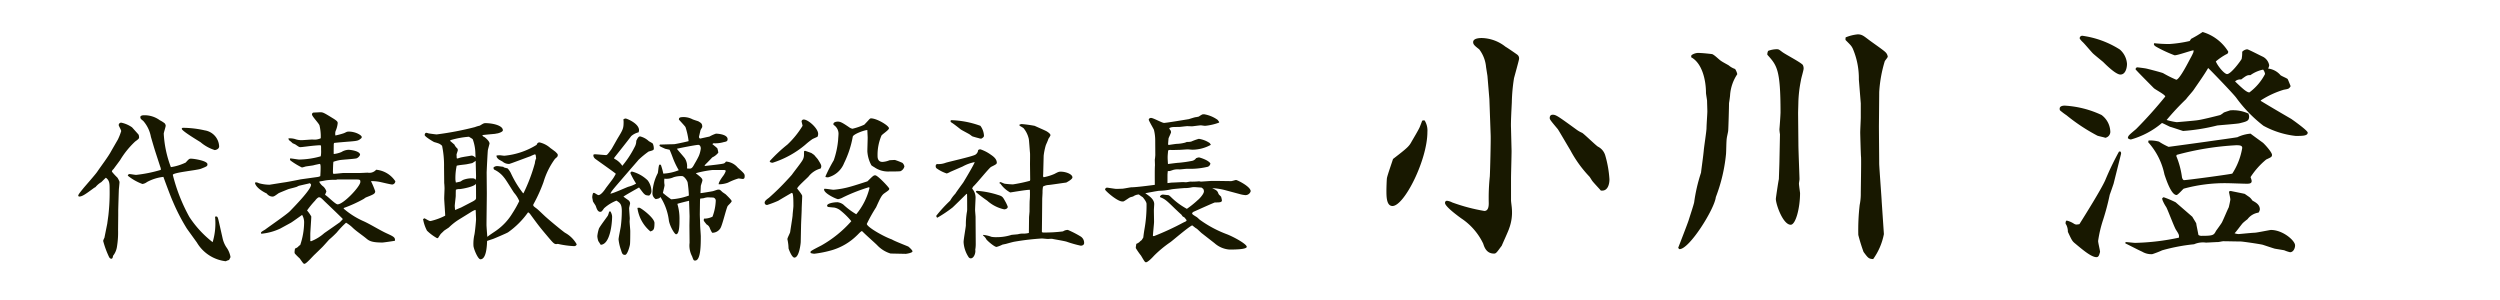
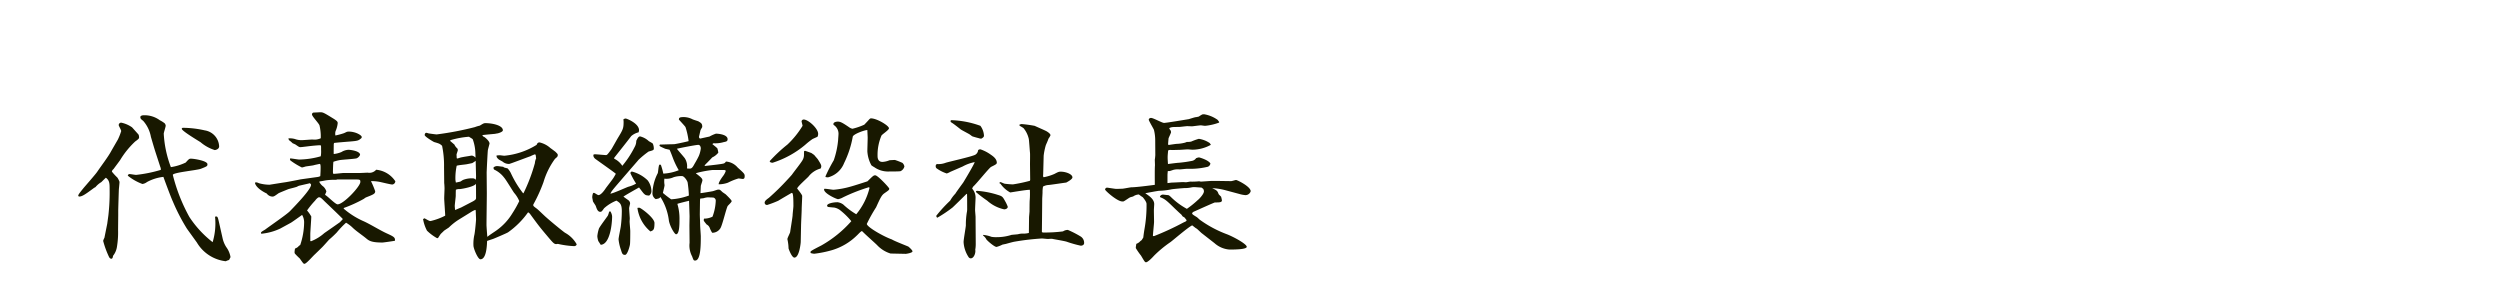
<svg xmlns="http://www.w3.org/2000/svg" width="200" height="24" viewBox="0 0 200 24">
  <g id="name_2503" transform="translate(-973 -958)">
    <path id="パス_864" data-name="パス 864" d="M3.458-2.8v-.351c0-.1.039-1.43.052-1.7,0-.026.052-.494.052-.6a1.643,1.643,0,0,0-.169-.338,4.68,4.68,0,0,1-.442-.481.294.294,0,0,1,.13-.2c.039-.065.455-.611.533-.728a6.91,6.91,0,0,1,1.2-1.482c.312-.221.312-.26.312-.338a.589.589,0,0,0-.039-.208c-.026-.039-.442-.494-.52-.585a2.326,2.326,0,0,0-.871-.377.2.2,0,0,0-.2.195c0,.065.2.39.2.481a4.937,4.937,0,0,1-.26.663c-.013.026-.533.923-.546.949-.234.442-.793,1.17-1.118,1.651C1.625-6.032.819-5.122.65-4.914c-.273.338-.39.481-.39.572,0,.039.052.065.078.065.247,0,.52-.2,1.183-.689.013-.013.1-.052.117-.065a1.747,1.747,0,0,1,.468-.4c.052-.052.3-.3.364-.351.3.221.3.481.3.936a16.038,16.038,0,0,1-.1,2.08l-.091.663L2.353-.975a1,1,0,0,0-.1.247A7.3,7.3,0,0,0,2.73.572C2.743.6,2.821.7,2.9.7c.117,0,.13-.156.143-.234a1.512,1.512,0,0,0,.312-.715,7.119,7.119,0,0,0,.091-1.365ZM8.619-9.776c-.039.013-.078.039-.078.078,0,.182,1.443,1.027,1.508,1.079a3.236,3.236,0,0,0,1.131.624c.039,0,.351-.052.351-.3a1.355,1.355,0,0,0-1.144-1.274A8.111,8.111,0,0,0,8.619-9.776ZM6.825-6.643a.469.469,0,0,1,.039.234,10.865,10.865,0,0,1-1.976.4c-.078,0-.442-.065-.52-.065a.14.14,0,0,0-.143.13,4.093,4.093,0,0,0,1.17.663.793.793,0,0,0,.364-.156A3.578,3.578,0,0,1,7.072-5.85c.1.286.611,1.664.754,1.963A15.461,15.461,0,0,0,8.957-1.7L9.75-.6A3.091,3.091,0,0,0,12.064.9a1.2,1.2,0,0,1,.26-.1c.013-.026.117-.221.117-.234A1.872,1.872,0,0,0,12.1-.234,2.165,2.165,0,0,1,11.817-.9l-.273-1.209c-.117-.52-.13-.572-.26-.572a.078.078,0,0,0-.078.039,5.213,5.213,0,0,1-.195,2.015A8.377,8.377,0,0,1,9.152-2.639,13.908,13.908,0,0,1,7.826-6.006c0-.2,1.911-.364,2.249-.494.494-.195.52-.208.52-.364,0-.273-1.079-.442-1.313-.442-.143,0-.169.026-.429.312A4.217,4.217,0,0,1,7.67-6.63,8.84,8.84,0,0,1,7.1-9.3c0-.1.156-.546.156-.65a.37.37,0,0,0-.078-.182,2.232,2.232,0,0,0-.39-.247,2.06,2.06,0,0,0-1.3-.4c-.1,0-.26.039-.26.143,0,.13.052.169.234.312a2.656,2.656,0,0,1,.611,1.274c.13.442.26.9.4,1.326ZM18.174-2.8a1.176,1.176,0,0,1,.156.6A5.771,5.771,0,0,1,18.018-.4a.612.612,0,0,0-.182.156.935.935,0,0,1-.234.13,2.074,2.074,0,0,0-.039.3.4.4,0,0,0,.026.1,5.515,5.515,0,0,0,.39.39c.273.39.3.429.377.429.156,0,.7-.65.845-.767.078-.078.377-.364.559-.546.1-.091.546-.6.572-.624a8.023,8.023,0,0,0,.611-.572,7.341,7.341,0,0,1,.741-.78,2.7,2.7,0,0,1,.546.416c.273.26.754.585,1.04.819.247.208.429.351,1.326.351.078,0,.9-.117,1-.143.026-.26-.078-.325-.65-.585-.546-.247-1.352-.754-1.885-.988a6.38,6.38,0,0,1-1.573-1l.026-.052a10.554,10.554,0,0,0,1.573-.715c.026-.013.156-.117.2-.13.6-.234.728-.286.728-.494a7.085,7.085,0,0,0-.338-.806,3.492,3.492,0,0,1,.832.091c.169.039.767.182.871.182a.275.275,0,0,0,.247-.26,2.065,2.065,0,0,0-1.534-.923.716.716,0,0,1-.676.234c-.052,0-.533.026-.624.026h-1.3c-.117,0-.7.078-.832.065a.467.467,0,0,1-.026-.143c0-.1.013-.7.039-.819a3.636,3.636,0,0,1,.481-.13c.195-.039,1.157-.091,1.365-.143a.51.51,0,0,0,.286-.286c0-.3-.754-.4-.936-.4a1.182,1.182,0,0,0-.559.182,2.217,2.217,0,0,1-.611.156c-.013-.1,0-.637,0-.767a.482.482,0,0,1,.026-.117c.143-.026,1.079-.1,1.287-.117.637-.052.676-.078.9-.273a.152.152,0,0,0,.026-.091c0-.13-.481-.429-1.04-.429a.448.448,0,0,0-.117.013c-.039,0-.221.1-.273.117a5.926,5.926,0,0,1-.676.182.727.727,0,0,1,.013-.351,2.073,2.073,0,0,0,.169-.624c0-.1,0-.156-.3-.351-.78-.481-.871-.533-1.079-.533-.052,0-.481.026-.559.026a.147.147,0,0,0-.117.156c0,.143.546.7.6.871a3.8,3.8,0,0,1,.1,1.027,1.153,1.153,0,0,1-.65.1c-.117,0-.728.052-.871.052a1.506,1.506,0,0,1-.546-.091,1.564,1.564,0,0,0-.52-.052c.013.052.026.13.065.156a2.546,2.546,0,0,1,.273.234l.208.091c.286.195.312.221.416.221.13,0,.767-.091.91-.1.091-.013.546-.052.65-.052s.091.039.091.377a2.136,2.136,0,0,1-.026.507,6.569,6.569,0,0,1-1.729.26c-.1,0-.6-.091-.715-.091-.039.117,0,.143.039.182a5.93,5.93,0,0,0,.9.546,2.338,2.338,0,0,0,.286-.078c.052-.013.546-.078.611-.091.13-.039.429-.1.507-.117s.091.1.091.312-.013.468-.026.663a.752.752,0,0,1-.182.065l-1.4.195c-.039.013-1.04.208-1.235.234s-1.222.195-1.248.195a3.262,3.262,0,0,1-.832-.117c-.182-.078-.195-.078-.312-.065l-.013.065c.1.351.6.663.936.819a.593.593,0,0,0,.442.247c.13,0,.169-.026.494-.26.052-.039.676-.286.767-.325s.624-.156.728-.208a.672.672,0,0,1,.169-.078c.676-.156.754-.169.845-.2.065.052.1.078.1.13,0,.39-1.4,1.807-1.7,2.119-.273.273-1.716,1.261-1.963,1.456-.052.039-.338.182-.338.247A.241.241,0,0,0,14.9-1.3a4.514,4.514,0,0,0,1.521-.416l.858-.468c.13-.078.728-.507.871-.611Zm.65,1.547c0-.208.078-1.2.078-1.43a3,3,0,0,0-.338-.481,7.239,7.239,0,0,1,.65-.793c.078-.117.234-.26.3-.26.117,0,.156.026.468.338.221.208,1.391,1.326,1.443,1.4-.013.039-.195.208-.221.247-.013.013-1.222.858-1.248.871a3.5,3.5,0,0,1-1.079.663l-.052-.026ZM22.36-5.642c.429,0,.468,0,.468.195,0,.364-1.352,1.794-1.82,1.794-.182,0-.819-.676-1-.754,0-.052.1-.234.1-.286a.892.892,0,0,0-.234-.377,1.109,1.109,0,0,1-.325-.364l.013-.052c.078,0,.455-.078.546-.091a5.141,5.141,0,0,1,.78-.039c.013,0,.078-.026.091-.026ZM27.846-2.47a3.1,3.1,0,0,0,.312.923,3.773,3.773,0,0,0,.806.6.165.165,0,0,0,.078-.013c.065-.1.169-.26.208-.312s.221-.208.247-.247c.052-.052.351-.234.416-.286a4.767,4.767,0,0,1,.767-.611l.988-.611a1.83,1.83,0,0,1,.351-.182l.039.039c0,.091.026.6.026.715s-.078.975-.13,1.222a3.249,3.249,0,0,0-.078.884c0,.221.351,1.092.559,1.092.494,0,.52-1.17.533-1.469.117-.039.26-.091.468-.156.078-.026,1.118-.468,1.209-.533a6.651,6.651,0,0,0,1.6-1.6.453.453,0,0,1,.169.143c.676.923.754,1.027,1.391,1.781.507.6.559.663.819.6a7.238,7.238,0,0,0,1.3.182c.13,0,.208-.078.208-.156a2.4,2.4,0,0,0-.923-.91C39.013-1.5,38-2.34,37.713-2.6c-.117-.091-.637-.611-.78-.715-.247-.182-.273-.208-.273-.286a.207.207,0,0,1,.039-.1,12.271,12.271,0,0,0,.78-1.729A6.065,6.065,0,0,1,38.4-7.293c.169-.143.221-.182.221-.3,0-.078-.013-.091-.195-.273-.039-.026-.273-.208-.39-.286a1.945,1.945,0,0,0-.871-.455c-.143,0-.195.091-.234.195a5.935,5.935,0,0,1-2.587.871c-.052,0-.312-.039-.377-.039s-.143.013-.234.013c-.052.143.117.273.156.312s.286.156.338.2a.77.77,0,0,0,.507.169c.065,0,1.417-.52,1.69-.611a3.065,3.065,0,0,1,.364-.156.086.086,0,0,1,.065.052c.013.039.026.221.039.273a1.034,1.034,0,0,0-.1.377,13.726,13.726,0,0,1-.91,2.405h-.039A8.028,8.028,0,0,1,34.892-6.1a1.538,1.538,0,0,0-.273-.416.137.137,0,0,0-.065-.026c-.208-.052-.234-.052-.3-.117-.065,0-.377-.052-.442-.052a.453.453,0,0,0-.325.1c-.013.13.026.169.091.2a2.114,2.114,0,0,1,.754.624c.143.156.663,1.027.793,1.209a2.4,2.4,0,0,1,.416.663A8.384,8.384,0,0,1,35-2.951a4.591,4.591,0,0,1-1.274,1.378c-.1.078-.611.4-.715.507h-.026c-.013-.143-.065-.806-.065-.949,0-.364.026-2.119.026-2.522l-.013-1.638c0-.13.078-1.742.1-1.833.039-.169.13-.481.13-.507,0-.208-.364-.494-.429-.533a.2.2,0,0,1-.143-.143c.091-.013.182-.026.988-.1.026,0,.195-.039.234-.039.247-.065.416-.156.416-.247,0-.4-.858-.572-1.391-.572-.13,0-.169.026-.455.2a2.611,2.611,0,0,0-.39.117,24.7,24.7,0,0,1-3.055.585c-.091,0-.533-.065-.637-.078a1.47,1.47,0,0,0-.195-.052c-.078,0-.13.091-.13.182,0,.13.715.546.754.559.4.117.455.13.637.3a7.648,7.648,0,0,1,.156,1.69l.013,1.3c.013.052.026.351.026.416,0,.117-.026.663-.026.793,0,.2.078,1.17.078,1.391a4.964,4.964,0,0,1-1.17.429c-.078,0-.117-.013-.481-.221l-.078.039ZM32.084-5.9a1.627,1.627,0,0,1-.026.286.286.286,0,0,0-.195-.117,1.933,1.933,0,0,0-.832.13c-.039.026-.143.091-.208.13-.052.013-.3.065-.351.078a1.754,1.754,0,0,1-.039-.234,4.838,4.838,0,0,1,.1-1.105c.026-.026.065-.026.13-.039.1-.026.546-.065.676-.091.078-.013.39-.078.442-.091a2.482,2.482,0,0,0,.273-.182ZM30.875-3.393c-.078.026-.4.169-.468.195-.013-.156-.026-.26-.026-.325,0-.13.078-.7.078-.819,0-.065,0-.39.013-.481a.737.737,0,0,1,.325-.052c.182-.013,1.183-.195,1.274-.429.013.1.013,1.04.013,1.118,0,.1,0,.156-.26.3Zm1.17-3.991a.564.564,0,0,0-.286-.169c-.065,0-.156.026-.585.091-.13.026-.234.039-.377.078a1.851,1.851,0,0,1-.208.065c-.013,0-.026-.013-.052-.026,0-.078-.013-.234-.013-.286s.1-.3.1-.351a.234.234,0,0,0-.039-.143.857.857,0,0,1-.234-.312c-.052-.039-.286-.247-.338-.286a.22.22,0,0,1,.026-.065,7.056,7.056,0,0,1,1.482-.273c.039.039.273.156.3.208a3.461,3.461,0,0,1,.208,1.092ZM49.153-1.95l.013,1.365c0,.013-.013.143-.013.169a1.866,1.866,0,0,0,.221.936c.1.286.117.325.234.325.455,0,.455-1.261.455-1.937,0-.13-.052-.767-.052-.923,0-.117-.026-.715-.026-.845L50-3.939l.013-.169c.039-.013.247-.026.286-.039a1.318,1.318,0,0,1,.325-.065c.052,0,.312.013.377.013a.249.249,0,0,1,.26.247A4.086,4.086,0,0,1,51-2.665a1.562,1.562,0,0,1-.676.156.462.462,0,0,0-.026.13c0,.065.13.208.234.338a.513.513,0,0,1,.247.273,2.05,2.05,0,0,0,.195.39.758.758,0,0,0,.65-.351c.156-.221.455-1.521.585-1.781.039-.065.325-.312.325-.4s-.429-.494-.481-.546l-.247-.169c-.208-.195-.208-.208-.351-.208-.065,0-.364.117-.442.13-.13.026-.819.143-.975.156,0-.065.026-.52.026-.572s.13-.39.13-.455c0-.156-.169-.286-.507-.546l-.013-.026A8.059,8.059,0,0,1,51-6.4h.91a.192.192,0,0,1,.156.065,1.431,1.431,0,0,1-.221.416c-.117.156-.364.507-.351.663a2.154,2.154,0,0,0,.741-.13,4.776,4.776,0,0,1,.845-.338c.052,0,.286.039.338.039.13,0,.156-.091.156-.234,0-.169-.052-.221-.559-.676a1.346,1.346,0,0,0-.936-.481c-.117.156-.143.156-.416.2-.442.065-.728.091-1.287.156-.013-.052.039-.1.1-.169.091-.078.494-.507.507-.52a1.324,1.324,0,0,0,.481-.377,1.7,1.7,0,0,0-.078-.351c-.078-.078-.338-.286-.4-.338l.091-.065a2.36,2.36,0,0,0,.819-.091c.208-.039.312-.065.312-.234,0-.364-.7-.442-.936-.442a3.053,3.053,0,0,0-.52.234c-.13.026-.546.117-.715.156-.091,0-.117-.065-.117-.156.026-.078.117-.52.13-.533.117-.208.13-.221.13-.247,0-.26-.078-.3-.312-.442-.065-.026-.416-.13-.481-.169a1.543,1.543,0,0,0-.91-.156.289.289,0,0,0-.143.065l-.026.117c.052.065.52.559.533.611a5.739,5.739,0,0,1,.247,1.118c-.286.078-1.092.247-1.183.247-.273,0-.871.026-1.105.026a.111.111,0,0,0-.039.078c0,.052.052.078.455.26l.351.078c.13.286.221.546.247.611A6.329,6.329,0,0,0,48.3-6.383a3.838,3.838,0,0,1-1.235.273,5.532,5.532,0,0,0-.182-.663c-.039-.065-.065-.065-.13-.052a.318.318,0,0,0-.052.156c-.026.078-.052.442-.078.52A3.714,3.714,0,0,0,46.2-4.615a.549.549,0,0,0,.26.546c.247-.052.273-.052.377-.169a4.515,4.515,0,0,1,.676,1.9c.091.468.455,1.079.572,1.079.273,0,.273-.832.273-1.131a4.1,4.1,0,0,0-.169-1.3c.117-.052.767-.208.936-.247L49.166-2.7Zm-.195-4.576a1.189,1.189,0,0,0-.169-.806c-.078-.117-.546-.637-.637-.767.195-.052,1.508-.312,1.716-.312.13,0,.195.156.195.286a2.144,2.144,0,0,1-.156.6,6.762,6.762,0,0,1-.325.6C49.348-6.487,49.309-6.487,48.958-6.526ZM47.034-4.563c.013-.1.143-.572.13-.637a1.7,1.7,0,0,1-.013-.507,1.357,1.357,0,0,0,.741-.117,2.081,2.081,0,0,1,.663-.091c.195,0,.429.39.455.507a9.028,9.028,0,0,1,.1,1.053,5.034,5.034,0,0,1-1.417.3A8.139,8.139,0,0,1,47.034-4.563ZM44.421-6.448c.1-.117.559-.637.663-.767a7.236,7.236,0,0,1,.806-.663c.377-.1.416-.117.416-.247a1.03,1.03,0,0,0-.078-.377c-.026-.052-.273-.169-.325-.208a1.561,1.561,0,0,0-.689-.377c-.13,0-.195.117-.312.351a1.006,1.006,0,0,1-.143.52,7.7,7.7,0,0,1-.975,1.482,1.614,1.614,0,0,0-.65-.572.14.14,0,0,1,.039-.117c.39-.494.962-1.209,1.326-1.69a1.379,1.379,0,0,1,.585-.3.54.54,0,0,0,.039-.169c0-.546-.988-.936-1.066-.936a.339.339,0,0,0-.182.065c0,.052.013.156.013.182,0,.533-.039.624-.468,1.326-.078.13-.468.832-.507.884-.312.429-.351.468-.442.468s-.741-.065-.884-.065a.247.247,0,0,0-.117.039c0,.091-.013.221.221.377.338.247,1.508,1.066,1.573,1.144-.013.039-.143.26-.169.3-.078.143-.559.741-.663.9s-.364.507-.559.507c-.065,0-.3-.182-.364-.182-.026,0-.039.013-.065.026a.977.977,0,0,0-.065.338c0,.026.052.273.052.3.013.065.221.338.234.4.065.182.143.455.351.455.1,0,.13-.026.312-.286a3.294,3.294,0,0,1,.988-.611c.286.182.429.273.429.858a9.843,9.843,0,0,1-.078,1.183c-.013.143-.182.9-.182,1.066A3.656,3.656,0,0,0,43.68,0c.091.3.13.39.325.39s.377-.715.39-.819c.026-.13.026-.9.026-1.092,0-.1-.052-.637-.052-.767,0-.013.013-.221.013-.247,0-.052-.052-.7-.052-.806,0-.065.078-.338.078-.4a.352.352,0,0,0-.143-.247c-.13-.091-.3-.208-.39-.286.312-.208,1.2-.7,1.248-.728.052.065.3.4.364.468.156.156.182.156.442.182a.446.446,0,0,0,.182-.416,1.464,1.464,0,0,0-.3-.806,2.818,2.818,0,0,0-1.248-.7.128.128,0,0,0-.13.13,6.724,6.724,0,0,0,.455.832,2.507,2.507,0,0,1-.6.247c-.091.013-1.235.546-1.456.559.065-.156.117-.234.676-.884Zm-1.69,3.38a2,2,0,0,1-.1.312c-.013.039-.637.858-.715,1.04a2.96,2.96,0,0,0-.13.6,1.485,1.485,0,0,0,.078.4l.195.3c.754-.039.91-1.716.91-2.262a.841.841,0,0,0-.143-.416Zm2.262-.3a2.97,2.97,0,0,0,1.04,1.885c.234-.091.325-.117.325-.676,0-.416-1.1-1.222-1.209-1.222A.687.687,0,0,0,44.993-3.367Zm13.325-4.29a.818.818,0,0,1-.1.442c-.091.195-.728.988-.858,1.183-.052.065-.312.351-.377.416A18.9,18.9,0,0,1,55.51-4.173c-.234.169-.338.26-.338.4a.184.184,0,0,0,.208.169,8.435,8.435,0,0,0,.884-.338c.143-.091,1.053-.624,1.066-.624.078,0,.143,0,.143,1.04,0,.117-.065.637-.065.767-.013.182-.169,1.118-.195,1.326-.013.078-.221.468-.221.559,0,.026.026.117.039.208a3.519,3.519,0,0,1,.052.533c.013.065.26.741.468.741.4,0,.507-1.2.507-1.235l.026-1.287c0-.195.052-1.157.052-1.365,0-.156.039-.871.039-1.04,0-.117-.4-.585-.4-.6,0-.13.793-.832.9-.949a1.809,1.809,0,0,1,.975-.65.439.439,0,0,0,.052-.156c0-.13-.026-.182-.26-.559-.026-.052-.26-.3-.3-.364l-.221-.156c-.091-.039-.494-.182-.52-.182a.148.148,0,0,0-.078.039Zm1.729,1.82a.787.787,0,0,0,.195.026,1.89,1.89,0,0,0,1.287-1.144,7.9,7.9,0,0,0,.689-2.093c0-.208.975-.559,1.17-.546,0,.052.026.546.026.611,0,.143-.026.91-.026,1.079a2.642,2.642,0,0,0,.325,1.131,1.631,1.631,0,0,0,.221.143,1.921,1.921,0,0,0,1.183.351c.13,0,.845,0,.923-.026a.555.555,0,0,0,.312-.377.526.526,0,0,0-.156-.286,5.681,5.681,0,0,0-.6-.234c-.039,0-.351.013-.442.026a1.715,1.715,0,0,1-.559.13c-.377,0-.39-.351-.39-.481a3.945,3.945,0,0,1,.312-1.625c.052-.1.6-.442.6-.585,0-.208-.962-.793-1.443-.793-.065,0-.13.078-.169.117-.052.065-.286.312-.364.39a5.117,5.117,0,0,1-.949.325.833.833,0,0,1-.312-.156c-.572-.39-.689-.416-.871-.416-.065,0-.338.026-.338.2A.11.11,0,0,0,60.7-10a.838.838,0,0,1,.377.793c0,.052-.026.338-.026.4A6.746,6.746,0,0,1,60.7-7.176a12.029,12.029,0,0,0-.663,1.287ZM59.4-9.061a.51.51,0,0,0,.052-.234c0-.429-.793-1.144-1.157-1.144a.169.169,0,0,0-.169.143c0,.052.078.3.078.364a7.1,7.1,0,0,1-1.209,1.495,12.068,12.068,0,0,0-1.417,1.326c0,.091.117.13.234.13a7.641,7.641,0,0,0,2.6-1.43,6.2,6.2,0,0,1,.572-.455C59.033-8.9,59.332-9.022,59.4-9.061Zm4.16,4.1A5.2,5.2,0,0,1,62.5-2.86a5.828,5.828,0,0,1-1.04-.78A.984.984,0,0,0,61-3.822c-.338,0-.832.1-.832.273a.133.133,0,0,0,.065.1c.013.013.455.052.494.052a1.134,1.134,0,0,1,.442.182,5.706,5.706,0,0,1,.936.91A9.249,9.249,0,0,1,59.709-.364c-.78.4-.871.455-.871.533a.185.185,0,0,0,.026.078A1.241,1.241,0,0,0,59.137.3,8.83,8.83,0,0,0,60.554.013a4.761,4.761,0,0,0,1.989-1.17c.065-.052.325-.351.4-.351.052,0,.091.078.13.1.143.156.923.845,1.092,1.014a2.454,2.454,0,0,0,1.079.676l1.209.026c.065,0,.546-.078.546-.2,0-.091-.234-.3-.325-.377-.039-.026-1.183-.468-1.313-.572-.65-.221-2.015-1-2.015-1.248a12.2,12.2,0,0,1,.741-1.326c.338-.741.442-.975.676-1.131.338-.234.377-.26.377-.364,0-.078-.923-1.066-1.118-1.066-.143,0-.182.052-.624.481-.195.065-1.118.364-1.326.416a7.033,7.033,0,0,1-1.391.26c-.1,0-.611-.091-.728-.078l-.026.039c-.039.325,1,.793,1.118.793a1.186,1.186,0,0,0,.39-.143,13.85,13.85,0,0,1,2.093-.819Zm7.8.468c.013.052.013,1.1.013,1.209a1.232,1.232,0,0,1-.026.273,6.036,6.036,0,0,0-.078,1.04c-.013.2-.182,1.118-.182,1.339a2.434,2.434,0,0,0,.4,1.2.215.215,0,0,0,.169.1c.273,0,.416-.468.364-.689a2.473,2.473,0,0,0,.039-.455c0-.312-.013-1.807-.013-2.158,0-.078-.039-.481-.039-.572,0-.143.039-.91.039-.988a1.086,1.086,0,0,0-.273-.715.558.558,0,0,1,.1-.182c.221-.182,1.248-1.469,1.417-1.56.312-.156.455-.221.455-.325,0-.325-.312-.533-.481-.65a3.164,3.164,0,0,0-.832-.429.273.273,0,0,0-.182.065.47.47,0,0,1-.221.364c-.221.143-2.158.572-2.379.65a1.622,1.622,0,0,1-.7.1c-.091.065-.091.091-.091.156a.2.2,0,0,0,.1.208,2.921,2.921,0,0,0,.78.39,1.394,1.394,0,0,0,.286-.13l.988-.429a3.277,3.277,0,0,1,.962-.351c-.026.156-.806,1.456-.91,1.625-.091.13-.546.741-.637.9a2.808,2.808,0,0,0-.416.559,11.407,11.407,0,0,0-1.079,1.17l-.026.026a.167.167,0,0,0,.078.169,10.551,10.551,0,0,0,1.222-.819c.1-.091.871-.845,1.105-1.079ZM70.07-10.387l-.026.091c0,.065.078.091.1.117.091.039.585.429.715.533.091.065.6.325.715.4.026.013.182.143.221.156.065.026.39.117.455.13.143.039.182.065.286.039.13-.091.182-.13.182-.234a1.467,1.467,0,0,0-.286-.78A7.43,7.43,0,0,0,70.07-10.387Zm2,5.746a9.618,9.618,0,0,0,.9.689,2.989,2.989,0,0,0,1.365.7c.091,0,.286-.052.286-.208a2.742,2.742,0,0,0-.208-.442c-.195-.351-.221-.4-.585-.507a7.119,7.119,0,0,0-1.664-.325.112.112,0,0,0-.078.039ZM76.31-1.365a1.684,1.684,0,0,1-.52.052,1.365,1.365,0,0,0-.351.052c-.078.013-.442.039-.52.052a3.792,3.792,0,0,1-1.17.182,2.307,2.307,0,0,1-.429-.026,2.589,2.589,0,0,0-.663-.156l-.013.052a.8.8,0,0,1,.26.3c.052.091.637.611.819.611a2.318,2.318,0,0,0,.468-.182c.039-.013.26-.052.3-.065.091-.026.559-.156.65-.169a20.285,20.285,0,0,1,2.21-.26c.065,0,.4.039.481.039.026,0,.208-.013.247-.013a.687.687,0,0,1,.208.026c.286.052.819.143,1.027.2a9.363,9.363,0,0,0,1.144.325c.1,0,.273-.039.273-.221a.6.6,0,0,0-.286-.52,8.143,8.143,0,0,0-1.014-.52.694.694,0,0,0-.39.117,11.654,11.654,0,0,1-1.547.091.2.2,0,0,1-.143-.039c0-.169.013-1.04.013-1.235l.013-1.4c0-.078.026-.442.026-.533a2.243,2.243,0,0,1,.039-.468A1,1,0,0,1,77.87-5.2c.195-.013,1.2-.169,1.43-.195.013-.013.494-.247.494-.416,0-.26-.533-.455-.923-.455-.143,0-.182,0-.52.182a3.963,3.963,0,0,1-.845.26c-.065,0-.065-.13-.052-.208l.039-1.508a4.948,4.948,0,0,1,.169-.832c.026-.078.195-.429.208-.52a1.509,1.509,0,0,0,.169-.286c0-.117-.195-.247-.3-.312-.13-.078-.806-.364-.962-.442a9.97,9.97,0,0,0-1.04-.143.41.41,0,0,0-.195.065l.039.078a3.016,3.016,0,0,1,.3.182A2.053,2.053,0,0,1,76.3-8.9c.026.078.078.936.1,1.118.013.13,0,.767,0,.91L76.414-5.6l-.026.065a12.167,12.167,0,0,1-1.352.286A6.258,6.258,0,0,1,74.4-5.3c-.065,0-.312-.13-.364-.13-.078,0-.078.065-.065.1l.065.026a2.259,2.259,0,0,0,.78.7c.052,0,1.378-.234,1.573-.208a6.338,6.338,0,0,1-.013.845c-.013.13-.013.819-.013.858,0,.078-.039.429-.039.52ZM86.424-7.592a3.458,3.458,0,0,1-.039.364c0,.065.013.39.013.455-.026.221-.013,1.313-.013,1.56-.494.065-1.508.195-1.846.195-.117,0-.65.117-.78.117-.065,0-.364.013-.442.013-.117,0-.7-.1-.741-.1a.161.161,0,0,0-.169.156c.039.117.975.949,1.378.949h.078c.091-.013.468-.312.572-.338.026-.013.2-.052.221-.065a.86.86,0,0,1,.455-.156,3.55,3.55,0,0,0,.312.221c.065.078.3.364.3.533a10.7,10.7,0,0,1-.169,2.041c-.039.234-.065.429-.091.65l-.13.208a.9.9,0,0,0-.182.156,1.033,1.033,0,0,1-.247.143l-.039.26v.078a5.529,5.529,0,0,0,.416.6c.286.481.312.533.4.533.156,0,.559-.429.637-.52a9.016,9.016,0,0,1,1.3-1.079c.156-.1,1.43-1.209,1.755-1.352.052.026.273.221.338.247s.377.351.455.4l1,.78a2.025,2.025,0,0,0,1.183.507c.351,0,1.391,0,1.391-.221,0-.2-.884-.715-1.547-.988A9.131,9.131,0,0,1,90.012-2.4c-.078-.052-.195-.182-.273-.234-.338-.208-.377-.234-.364-.325a.365.365,0,0,1,.182-.13c.26-.117,1.586-.715,1.638-.715.351,0,.559,0,.559-.169a2.264,2.264,0,0,0-.065-.286c-.026-.039-.195-.182-.208-.234-.091-.247-.13-.273-.507-.455a5.007,5.007,0,0,1,1.118.182l1.066.286a2.29,2.29,0,0,0,.481.091.436.436,0,0,0,.416-.312c0-.377-1.079-.9-1.17-.9-.052,0-.325.091-.39.091-.234,0-1.378-.026-1.638-.013-.208.013-.559.039-.78.052-.026,0-.13-.026-.156-.026a5.137,5.137,0,0,1-.689.026c-.052,0-.3.052-.364.052-.013,0-.182-.013-.208-.013-.13,0-.767.039-.923.039-.013,0-.286.039-.338.039v-.637c0-.065.013-.2.026-.325.143.013.169,0,.429-.091a1.4,1.4,0,0,1,.507-.039c.078,0,.52-.052.624-.052a5.955,5.955,0,0,0,1.56-.143.319.319,0,0,0,.286-.286c-.182-.286-.884-.481-.91-.481a.891.891,0,0,0-.234.065.516.516,0,0,1-.3.208,9.717,9.717,0,0,1-1.079.156c-.13,0-.858.1-.871.1-.013-.221-.026-.39-.026-.546s.026-.377.039-.533c.078-.052.117-.052.325-.039.078,0,.468-.013.559-.013s.585-.039.7-.039c.026,0,.312.026.377.026a3.1,3.1,0,0,0,1.456-.39c-.039-.078-.091-.156-.13-.169a2.106,2.106,0,0,0-.832-.312,4.879,4.879,0,0,0-.611.221,1.322,1.322,0,0,1-.338.026c-.013,0-.156.065-.182.065a2.9,2.9,0,0,1-.65.091c-.039,0-.572.078-.637.091a.112.112,0,0,1-.039-.078c0-.039.026-.377.039-.468.039-.091.195-.429.195-.468a.467.467,0,0,0-.026-.143.437.437,0,0,1-.117-.195c.195-.091.26-.091.767-.091.1,0,.572-.065.676-.065.052,0,.312.013.377.013s.6-.078.715-.078c.026,0,.273.039.338.039a4.367,4.367,0,0,0,1.118-.26v-.052c-.091-.13-.117-.169-.143-.182a2.607,2.607,0,0,0-1.04-.429.741.741,0,0,0-.169.013,3.109,3.109,0,0,0-.273.169,1.692,1.692,0,0,1-.273.052c-.117.026-.156.039-.533.156-.1.013-1.781.3-1.976.3-.156,0-.858-.4-1.04-.4-.078,0-.182.052-.182.143s.39.728.416.819a3.535,3.535,0,0,1,.1.819Zm.39,3.367c.39.156.481.234,1.2.936.169.156.338.325.494.455.026.039.065.091.091.13s.143.078.156.1c.091.1.1.13.169.208,0,.091-.039.1-.247.195a21.63,21.63,0,0,1-2.327,1.079.18.18,0,0,1-.117,0c0-.169.091-.962.091-1.131,0-.143-.013-.806-.013-.936,0-.065.026-.429.026-.481,0-.39-.39-.65-.715-.871.26-.052.806-.156,1.092-.195a5.419,5.419,0,0,0,1-.117c.117-.026.962-.1,1.053-.1a2.551,2.551,0,0,0,.533-.052,1,1,0,0,1,.195-.026c.143,0,.247.013.637.039.013.026.1.078.117.091a.36.36,0,0,1,.065.208c0,.221-.39.624-.494.7a7.363,7.363,0,0,1-.871.7A5.639,5.639,0,0,1,87.7-4.212c-.1-.1-.195-.182-.273-.182s-.338-.039-.4-.039a.28.28,0,0,0-.234.156Z" transform="translate(979 978)" fill="#181800" />
-     <path id="パス_863" data-name="パス 863" d="M2.442-7.282c-.066.22-.44,1.276-.484,1.518-.022.088-.044.792-.044,1.012,0,.462,0,1.232.484,1.232.946,0,2.794-3.7,2.794-5.918a1.535,1.535,0,0,0-.22-.924.294.294,0,0,0-.2.022c-.044.132-.132.352-.176.462-.066.2-.572,1.034-.682,1.232-.154.286-.286.44-.99.99Zm7.81-1.936c.022.418-.044,2.948-.066,3.322A16.544,16.544,0,0,0,10.1-3.762c0,.176,0,.638-.352.638a14.394,14.394,0,0,1-2.574-.682,1.208,1.208,0,0,0-.418-.132.156.156,0,0,0-.154.176c0,.286,1.056,1.056,1.3,1.232A5,5,0,0,1,9.658-.506c.088.286.264.792.858.792a.239.239,0,0,0,.2-.088c.088-.066.352-.462.418-.528.088-.22.528-1.166.594-1.386a3.654,3.654,0,0,0,.22-1.606c0-.088-.066-.55-.066-.638V-5.742c0-.308.044-1.826.044-2.178L11.88-9.768c-.022-.528.044-1.54.066-2.046a13.764,13.764,0,0,1,.176-1.936c.066-.242.4-1.452.4-1.518a.365.365,0,0,0-.132-.352c-.022-.022-.814-.572-.946-.638a3.16,3.16,0,0,0-1.892-.7c-.132,0-.7,0-.7.33,0,.176.11.286.484.572a2.729,2.729,0,0,1,.55,1.43l.11.7.154,1.848Zm8.932,4.466c.4,0,.572-.44.572-.9a8.774,8.774,0,0,0-.33-1.892,1.145,1.145,0,0,0-.594-.726c-.2-.132-1.056-.968-1.254-1.1a2.292,2.292,0,0,1-.4-.22c-1.518-1.1-1.694-1.232-1.958-1.232-.132,0-.242.066-.242.264,0,.11.066.2.638.88.044.044.682,1.144,1.012,1.694A9.632,9.632,0,0,0,18.15-5.874c.044.044.2.308.22.33.088.132.594.66.7.792Zm7.106-10.67c.9.484,1.188,1.87,1.188,2.838,0,.11.088.572.088.66,0,.11.022.7.022.836,0,.176-.066,1.1-.066,1.32,0,.264-.2,1.518-.22,1.8-.044.484-.176,1.386-.22,1.782a13.241,13.241,0,0,0-.55,2.376c-.044.22-.374,1.21-.44,1.43s-.748,1.98-.836,2.2c.044.066.066.11.11.11.792,0,2.794-3.212,2.9-4.158a13.148,13.148,0,0,0,.814-3.432c.022-.176.022-1.1.066-1.3,0-.066.11-.506.11-.594.022-.308.066-1.892.066-2.2.022-.11.088-.572.088-.682a3.443,3.443,0,0,1,.572-1.628,1.137,1.137,0,0,0-.176-.418,1.534,1.534,0,0,1-.506-.286c-.066-.044-.484-.264-.572-.33-.22-.132-.506-.462-.748-.572-.154-.022-.77-.088-.968-.088a.968.968,0,0,0-.7.176Zm8.558,4.488c0-.132.022-.77.022-.924a10.2,10.2,0,0,1,.2-1.694c.022-.2.22-.814.22-.968a.609.609,0,0,0-.066-.286c-.176-.22-1.43-.858-1.672-1.056-.264-.2-.264-.2-.44-.2a2.056,2.056,0,0,0-.66.132.64.64,0,0,0-.066.308c.77.858,1.056,1.166,1.056,4.6,0,.2-.066,1.144-.088,1.364a3.091,3.091,0,0,0,.044.4l-.044,2.2c0,.132-.044,1.32-.044,1.386-.044.176-.242,1.5-.242,1.584,0,.44.572,2.068,1.188,2.068.4,0,.748-1.342.748-2.53,0-.044-.088-.638-.088-.77,0-.044.044-.286.044-.352,0-.176-.088-2.332-.088-2.772Zm6.49-1.716a10.547,10.547,0,0,1,.44-2.442c.022-.066.242-.308.242-.374a.6.6,0,0,0-.2-.374c-.176-.176-1.144-.836-1.364-1.012-.352-.264-.506-.4-.836-.4a3.424,3.424,0,0,0-.968.242c-.022.176-.022.2.022.242.4.4.44.44.55.66a6.052,6.052,0,0,1,.484,2.464l.154,1.914V-10.6c0,.154-.044,1.012-.044,1.21,0,.066.044,1.826.066,1.958.022.418-.022,2.552-.022,3.036a4.405,4.405,0,0,1-.088.792,17.5,17.5,0,0,0-.11,2.4A13.993,13.993,0,0,0,40.084.154c.374.506.418.55.77.572a5.064,5.064,0,0,0,.858-2l-.176-2.6c0-.154-.2-2.794-.2-3.036,0-.44-.022-2.552-.022-3.014Zm24.838-4.07a10.073,10.073,0,0,1-1.628.242,11.15,11.15,0,0,1-1.21-.066c-.066.11,0,.2.2.308a10.62,10.62,0,0,0,1.43.66c.264,0,1.276-.374,1.518-.4a.484.484,0,0,1-.022.176,4.962,4.962,0,0,1-.242.484c-.11.2-.858,1.694-1.122,1.694a9.418,9.418,0,0,1-1.056-.528c-.154-.066-1.342-.374-1.386-.374-.11-.022-.616-.088-.682-.088s-.132.088-.132.154c0,.044,1.3,1.342,1.452,1.5.132.132.924.528.924.682a34.507,34.507,0,0,1-2.332,2.6c-.572.484-.638.528-.66.726a.4.4,0,0,0,.242.11,6.617,6.617,0,0,0,2.486-1.32c.088.022.55.264.66.308.044,0,.946.308,1.034.33a15.612,15.612,0,0,0,2.728-.44c.154-.022,1.628-.132,1.782-.176.638-.154.77-.2.77-.572,0-.044-.044-.154-.044-.2a2.952,2.952,0,0,0-1.452-.264c-.022,0-.484.154-.528.176a1.7,1.7,0,0,1-.286.2c-.33.088-1.584.4-1.848.418-.066.022-1.606.154-1.628.154a5,5,0,0,1-.814-.176,20.271,20.271,0,0,1,1.562-1.672c.066-.11.528-.616.594-.726.33-.484.88-1.254,1.166-1.76.22.2,2,2.046,2.244,2.376a10.925,10.925,0,0,0,2.178,2.244,6.965,6.965,0,0,0,2.574.814c.55,0,.968,0,.968-.264,0-.176-1.254-1.056-1.32-1.1-.418-.242-1.628-.946-2.42-1.43l-.022-.044a7.273,7.273,0,0,1,1.848-.858c.374-.066.418-.066.55-.286-.022-.044-.2-.506-.242-.572-.066-.066-.506-.242-.572-.308a1.531,1.531,0,0,0-.99-.528.742.742,0,0,0,.088-.264.957.957,0,0,0-.506-.682c-.2-.088-1.166-.594-1.254-.594a.623.623,0,0,0-.4.2,2.706,2.706,0,0,1-.044.572c-.11.2-.858,1.21-1.166,1.21-.22,0-.748-.638-.9-1.012a4.931,4.931,0,0,1,.836-.572.2.2,0,0,0,.154-.22,3.608,3.608,0,0,0-2.046-1.562,9.312,9.312,0,0,1-.924.55ZM65.142-7.612a22.519,22.519,0,0,1,4.774-.77c.374,0,.462.066.462.22a5.431,5.431,0,0,1-.792,2.046c-.022.044-3.63.528-3.872.528-.022,0-.11-.044-.154-.22A6.7,6.7,0,0,0,65.1-7.524ZM61.028-.528c.2.088,1.122.572,1.342.66a1.412,1.412,0,0,0,.814.2,7.285,7.285,0,0,0,.792-.308,14.892,14.892,0,0,1,2.552-.484,1.786,1.786,0,0,1,.946-.132c.132,0,.814-.044.968-.044.066,0,.352-.066.418-.066.2,0,1.188.022,1.408.022.132,0,1.518.2,1.76.264.132.044.792.264.946.308.11.022.682.11.77.132a2.741,2.741,0,0,0,.462.154c.242,0,.4-.286.4-.55,0-.374-.968-1.232-1.936-1.232-.066,0-1.144.22-1.276.22-.418.022-1.012.088-1.3.11a1.086,1.086,0,0,1-.33-.066c.11-.088.484-.616.66-.814a4.61,4.61,0,0,1,.374-.308,1.34,1.34,0,0,1,.88-.528.483.483,0,0,0,.11-.264c0-.418-.418-.594-.594-.7a1.362,1.362,0,0,0-.2-.242c-.044-.044-.352-.242-.4-.286-.022-.022-.968-.2-1.144-.242l-.132.044c0,.088.11.528.11.638,0,.066-.11.572-.132.638-.088.154-.44,1.012-.55,1.21-.044.088-.4.572-.462.66-.176.33-.2.4-1.122.4a.458.458,0,0,1-.286-.066c-.132-.682-.154-.748-.176-.924-.022-.066-.264-.44-.308-.528-.044-.044-1.32-1.144-1.342-1.166a7.977,7.977,0,0,0-.946-.4c-.044,0-.066.022-.132.088a.68.68,0,0,0,.044.176,3.112,3.112,0,0,0,.286.528c.132.242.616,1.54.77,1.8.242.374.264.418.242.638a18.546,18.546,0,0,1-3.5.418c-.11,0-.66-.066-.77-.066Zm8.778-12.958a.582.582,0,0,1,.484-.154c.44-.33.484-.352.748-.352a2.7,2.7,0,0,1,1.012-.44.745.745,0,0,1,.154.352,4.275,4.275,0,0,1-1.254,1.474C70.73-12.606,70.356-12.958,69.806-13.486ZM62.854-8.624a5.482,5.482,0,0,1,1.3,2.574c.154.462.55,1.65.968,1.65.11,0,.484-.44.572-.506a12.486,12.486,0,0,1,3.432-.44c.242,0,1.364.044,1.606.044.154,0,.4,0,.4-.2,0-.066,0-.088-.088-.33a6.175,6.175,0,0,1,1.254-1.408c.374-.176.462-.2.462-.374,0-.2-.55-.814-.726-.968-.154-.11-.88-.638-.99-.726a3.048,3.048,0,0,0-1.056.286c-.528.088-1.848.264-2.442.352-.462.066-3.036.418-3.058.418a5.213,5.213,0,0,1-.77-.418,2.579,2.579,0,0,0-.836-.088Zm-3.432-.352a.491.491,0,0,0,.4-.55,1.729,1.729,0,0,0-.7-1.276,7.992,7.992,0,0,0-2.948-.748c-.11,0-.4.022-.4.242a.327.327,0,0,0,.022.132,5.5,5.5,0,0,0,.528.4,14.684,14.684,0,0,0,2.464,1.628C58.872-9.108,59.334-9.02,59.422-8.976Zm1.1,1.1a23.062,23.062,0,0,0-1.1,2.288c-.33.748-1.628,2.816-2.068,3.52-.242.044-.286.044-.418-.022a1.9,1.9,0,0,0-.594-.264c-.022,0-.044.022-.066.044-.044.154-.044.2.022.286a1.215,1.215,0,0,1,.132.572c.308.66.352.748.572.924.682.572,1.32,1.1,1.716,1.1.176,0,.22-.176.286-.418,0-.132-.154-.726-.154-.88a9.768,9.768,0,0,1,.4-1.694,19.055,19.055,0,0,0,.528-2c.022-.044.264-.748.308-.88l.594-2.376a.224.224,0,0,0-.044-.2Zm-3.146-9.042a1.4,1.4,0,0,0,.22.264c.132.11.7.792.836.924.11.11.682.572.814.682.22.22,1.012,1.012,1.386,1.012.418,0,.528-.55.528-.858a1.678,1.678,0,0,0-.572-1.144,7.5,7.5,0,0,0-2.992-1.1A.2.2,0,0,0,57.376-16.918Z" transform="translate(1082 978)" fill="#181800" />
-     <rect id="長方形_342" data-name="長方形 342" width="200" height="24" transform="translate(973 958)" fill="none" />
  </g>
</svg>